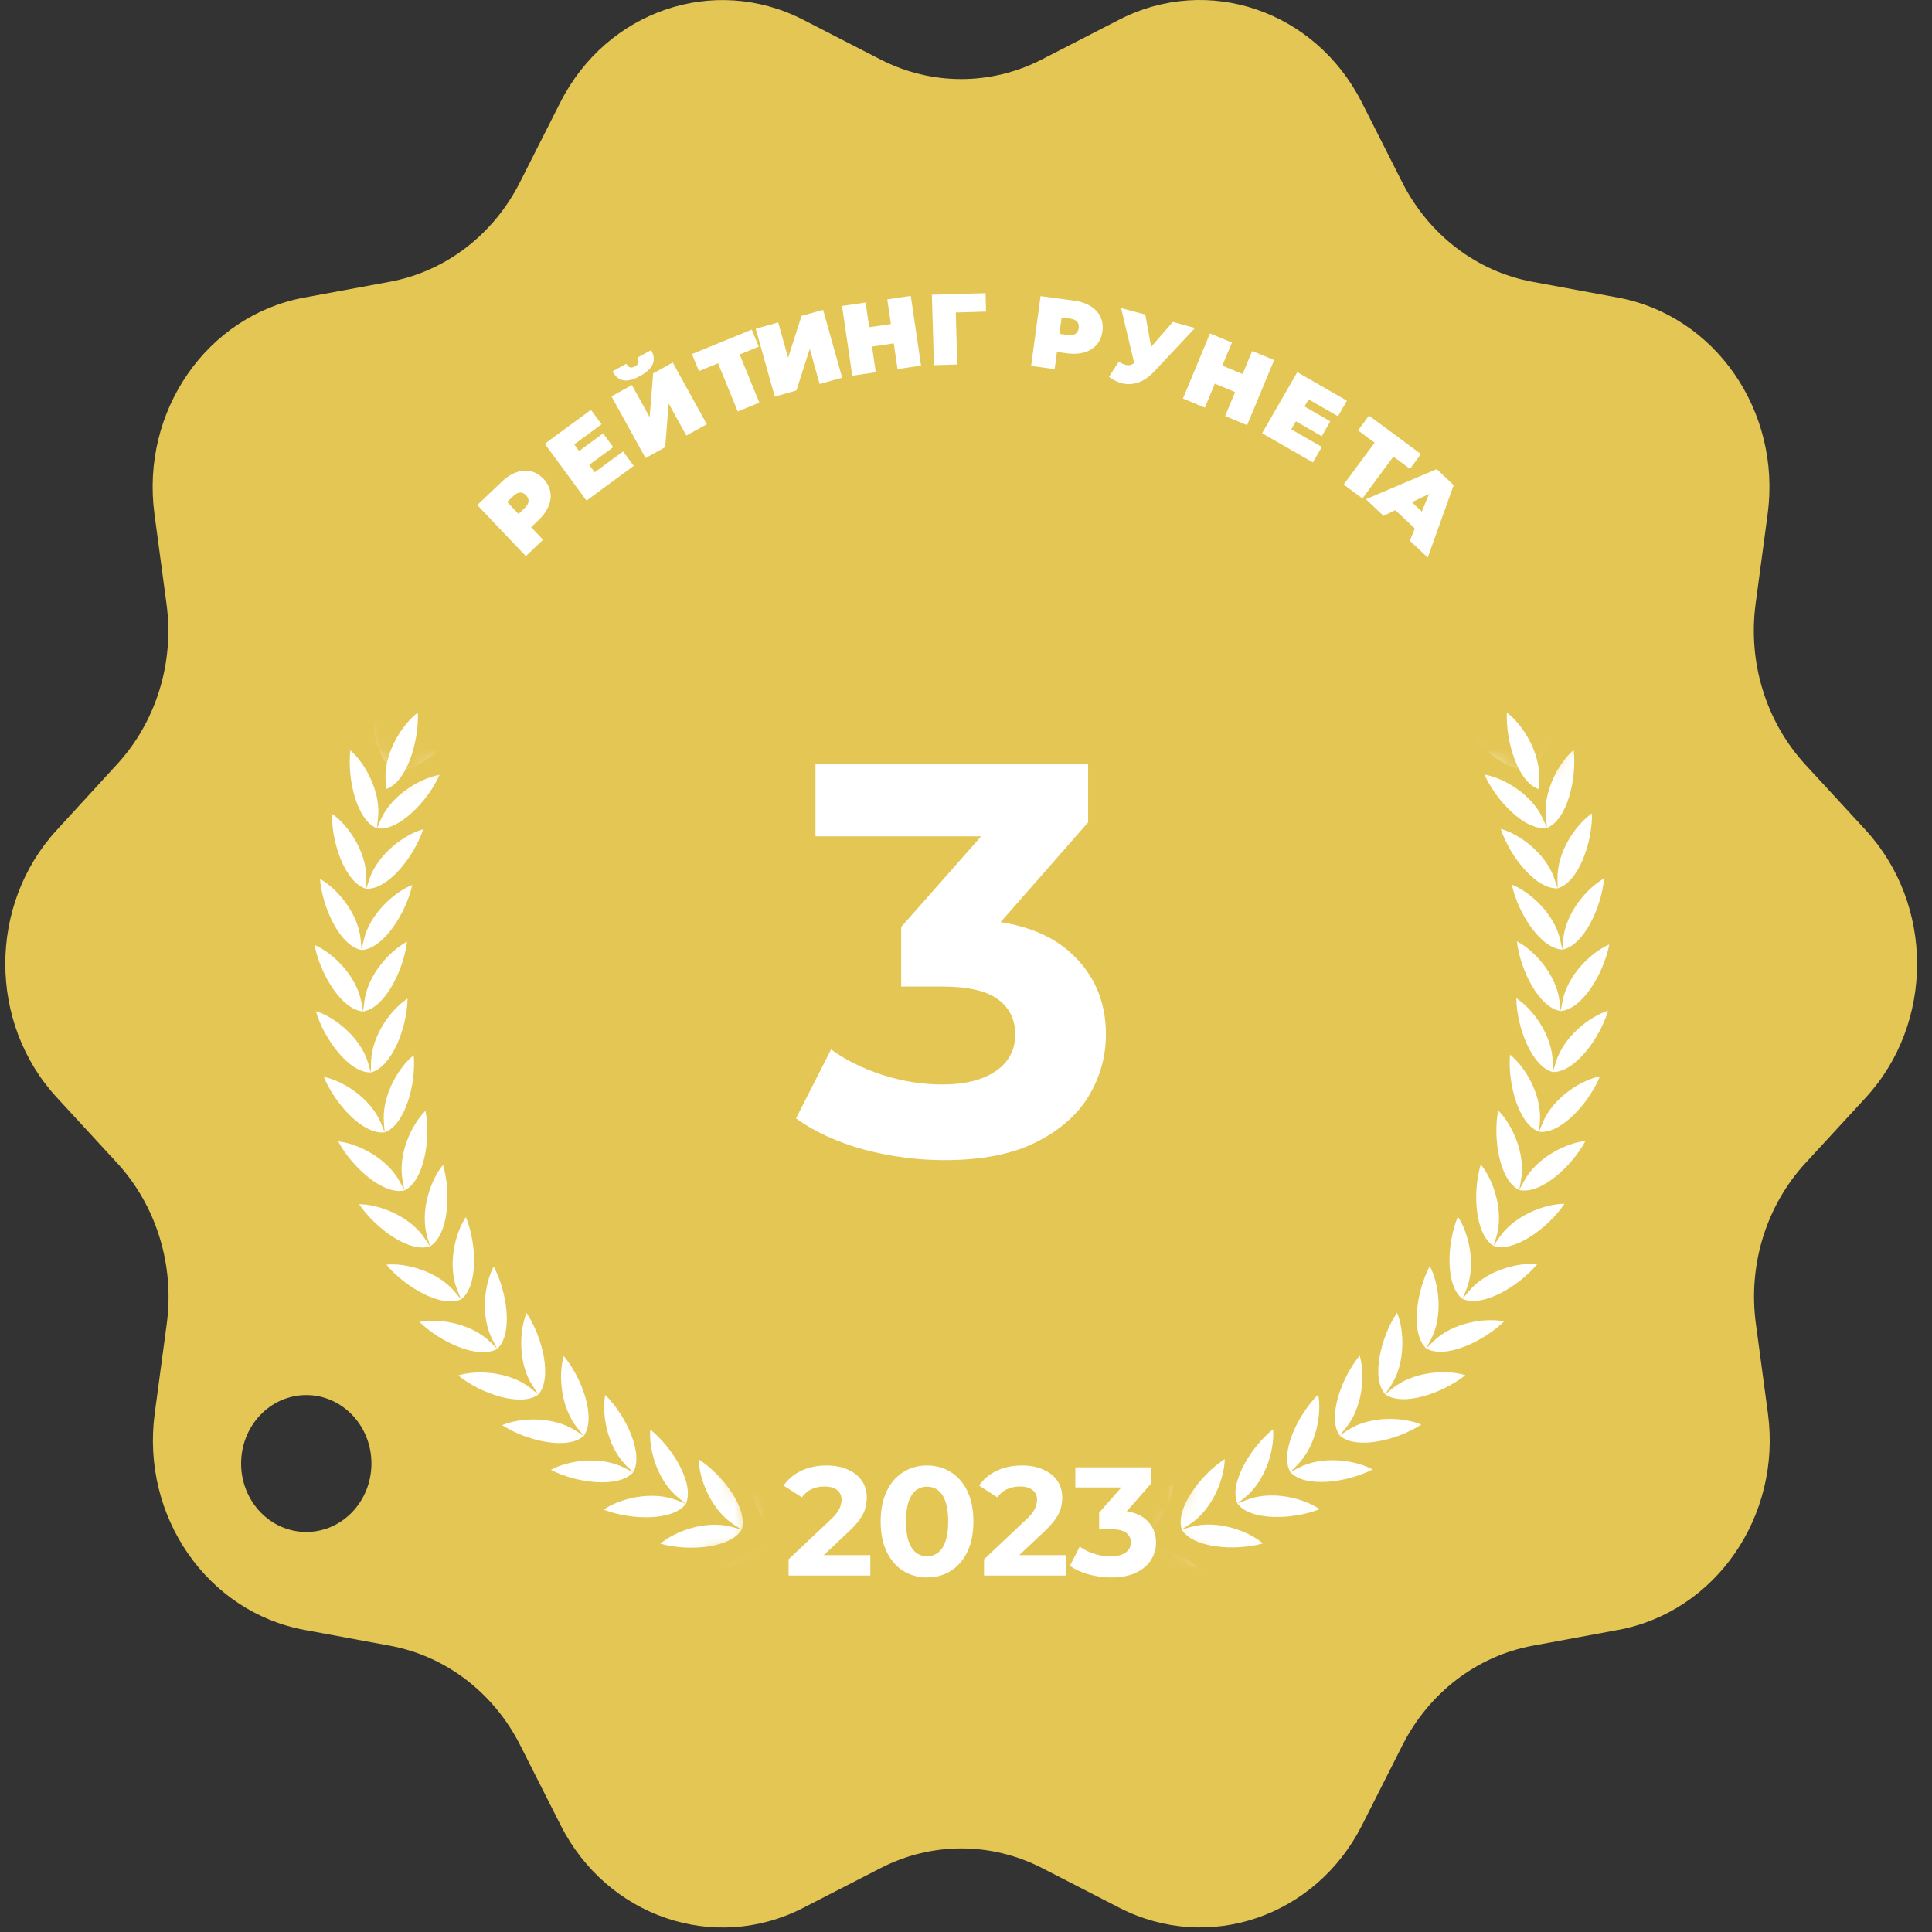
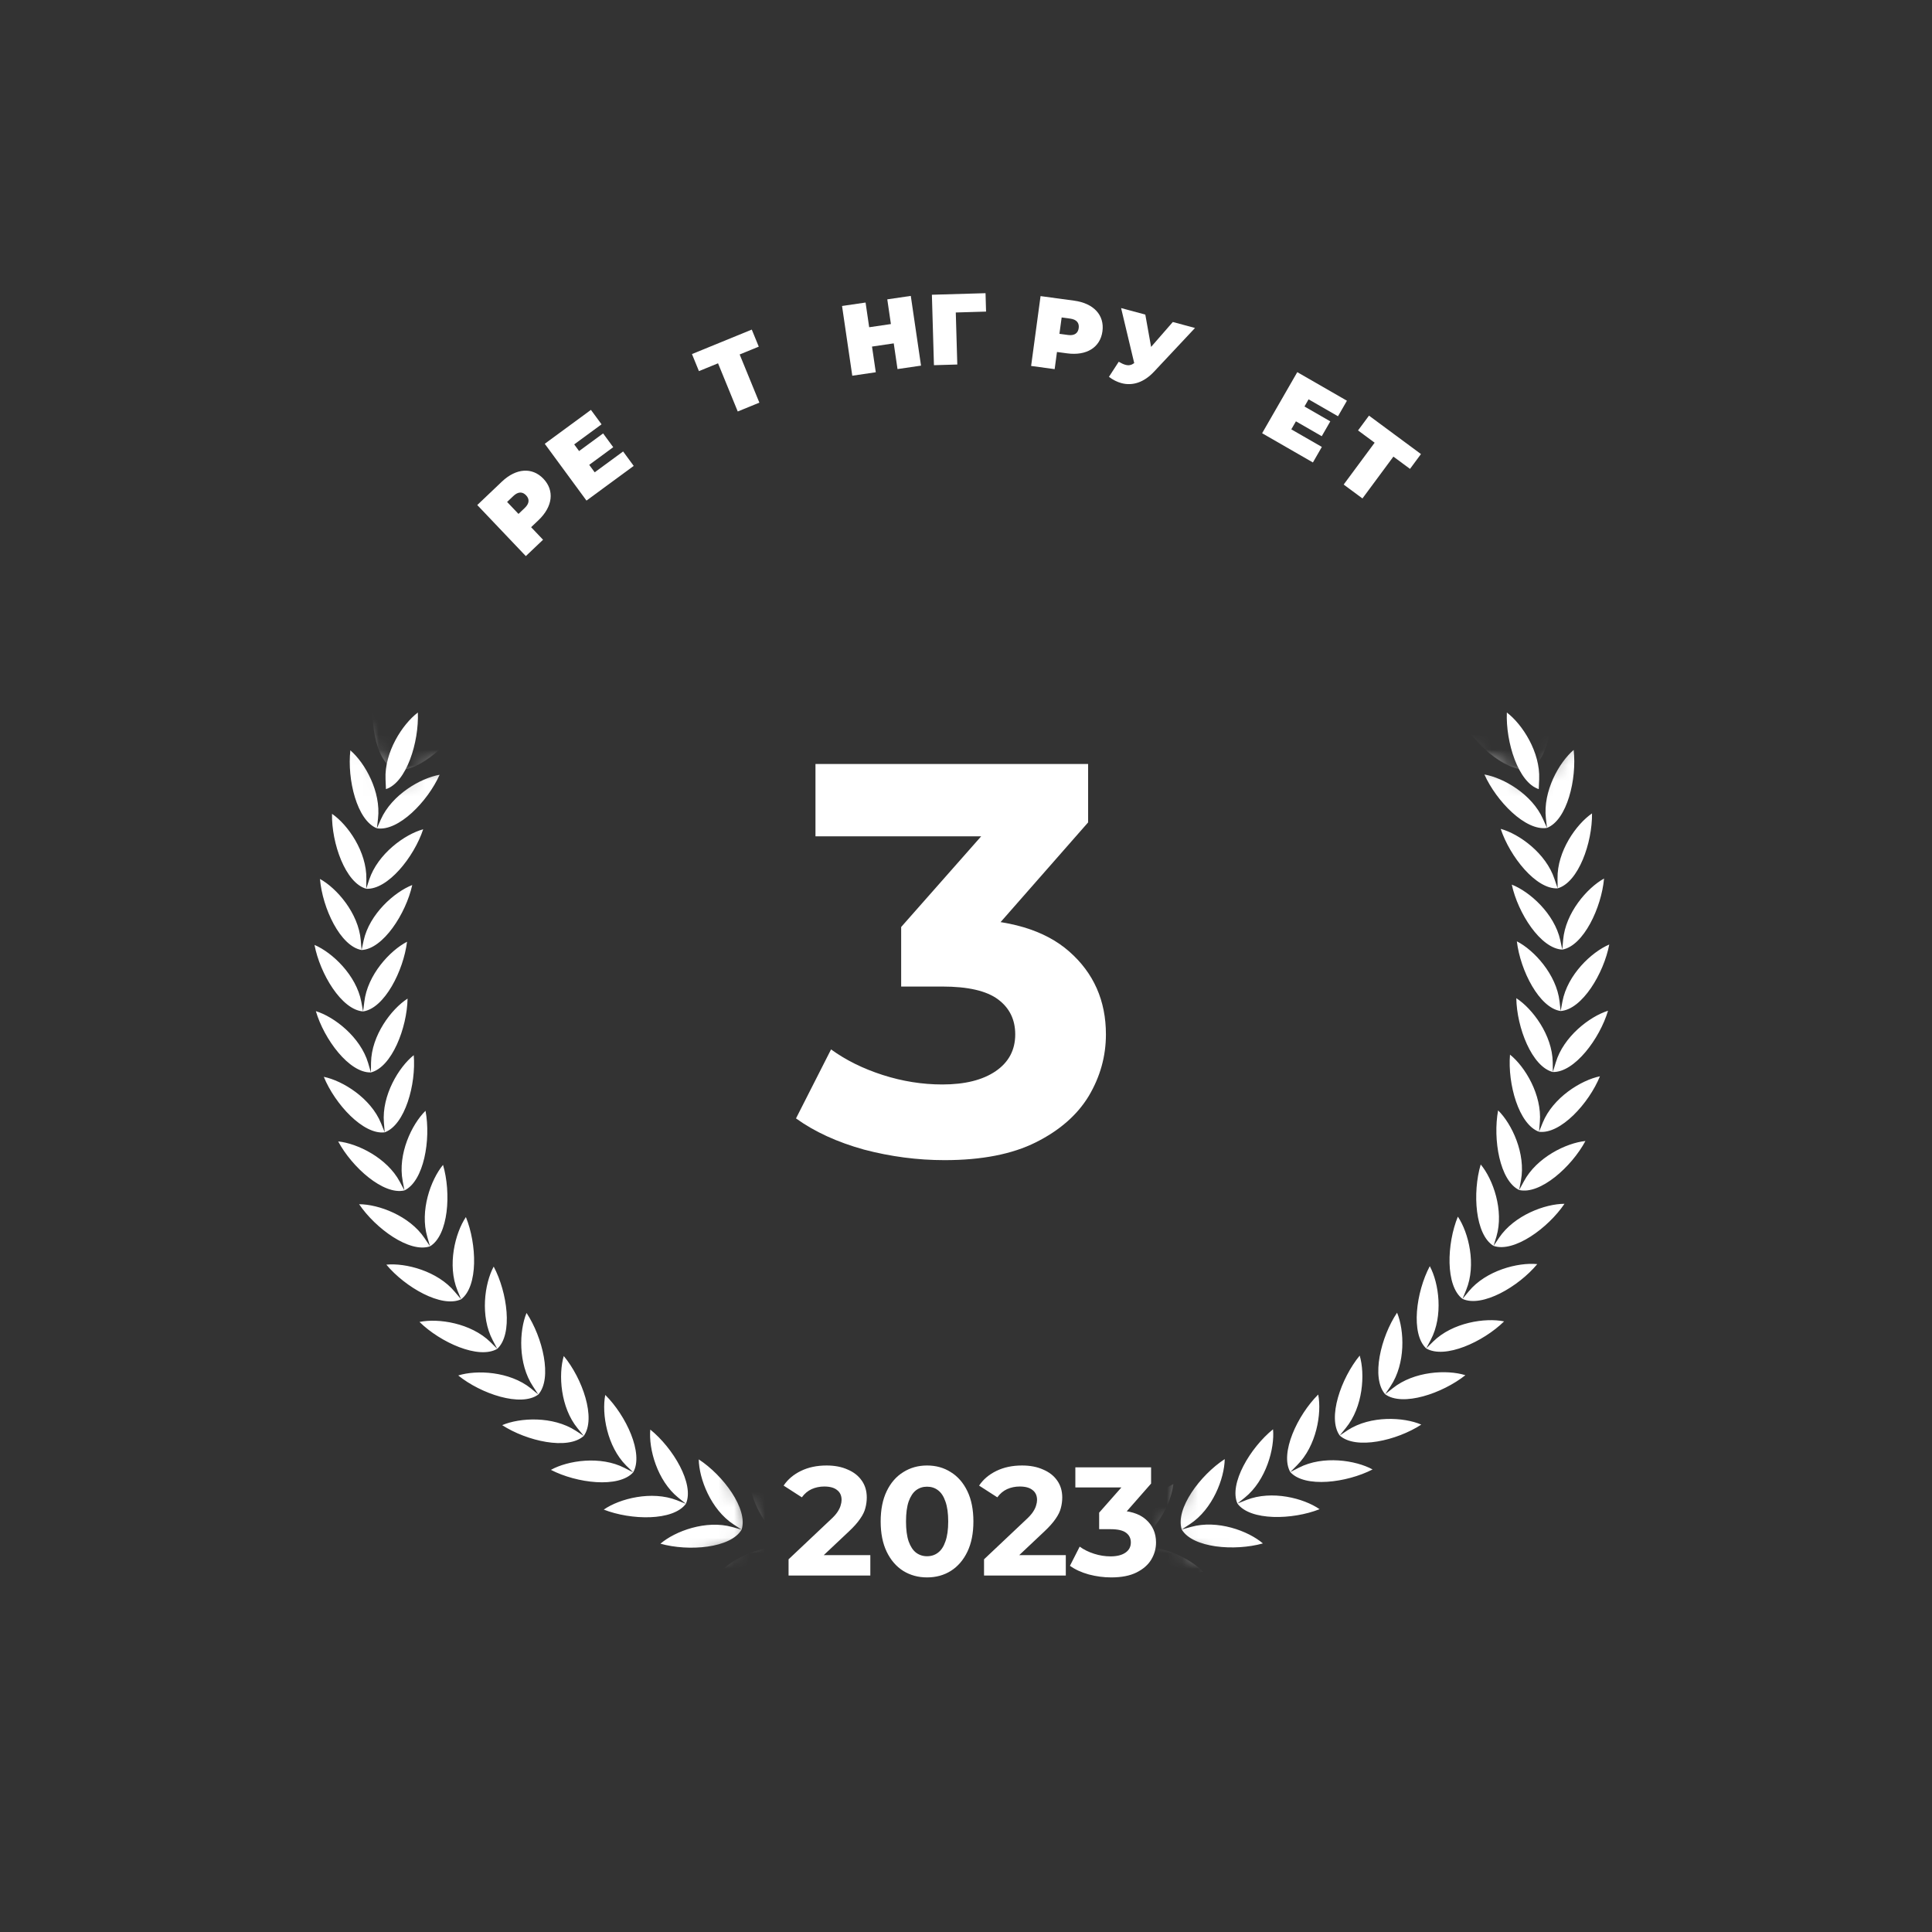
<svg xmlns="http://www.w3.org/2000/svg" width="125" height="125" viewBox="0 0 125 125" fill="none">
  <rect x="0" y="0" width="125" height="125" fill="#333333" stroke="none" />
-   <path d="M120.699 53.698L116.811 49.475C114.269 46.716 113.082 42.877 113.587 39.073L114.366 33.261C115.261 26.609 110.974 20.413 104.668 19.252L99.159 18.234C95.554 17.573 92.445 15.198 90.727 11.805L88.105 6.618C85.102 0.689 78.167 -1.686 72.419 1.27L67.397 3.85C64.111 5.538 60.267 5.538 56.972 3.85L51.95 1.27C46.202 -1.677 39.258 0.689 36.255 6.618L33.633 11.805C31.915 15.198 28.806 17.573 25.201 18.234L19.692 19.252C13.386 20.413 9.099 26.609 9.994 33.261L10.773 39.073C11.287 42.877 10.1 46.716 7.549 49.475L3.678 53.698C-0.768 58.529 -0.768 66.189 3.678 71.011L7.567 75.234C10.109 77.993 11.296 81.832 10.791 85.636L10.011 91.448C9.117 98.1 13.404 104.296 19.71 105.457L25.219 106.475C28.824 107.136 31.933 109.511 33.651 112.904L36.273 118.091C39.275 124.02 46.211 126.395 51.968 123.439L56.99 120.859C60.276 119.171 64.12 119.171 67.415 120.859L72.436 123.439C78.185 126.386 85.129 124.02 88.123 118.091L90.744 112.904C92.463 109.511 95.571 107.136 99.176 106.475L104.685 105.457C110.992 104.296 115.278 98.1 114.384 91.448L113.604 85.636C113.091 81.832 114.278 77.993 116.828 75.234L120.717 71.011C125.145 66.189 125.145 58.529 120.699 53.698ZM19.816 99.118C17.487 99.118 15.6 97.136 15.6 94.689C15.6 92.243 17.487 90.261 19.816 90.261C22.146 90.261 24.032 92.243 24.032 94.689C24.032 97.136 22.146 99.118 19.816 99.118Z" fill="#E4C655" />
  <mask id="mask0_3724_10601" style="mask-type:luminance" maskUnits="userSpaceOnUse" x="7" y="45" width="42" height="58">
    <path d="M40.48 102.993L48.903 99.421L46.237 92.279L43.137 59.279L29.028 49.189L25.21 50.645L22.225 45.448L7.7 70.395L40.48 102.993Z" fill="white" />
  </mask>
  <g mask="url(#mask0_3724_10601)">
    <path fill-rule="evenodd" clip-rule="evenodd" d="M78.362 26.689C77.689 27.913 74.978 28.207 73.136 27.761C74.057 26.922 76.041 26.118 77.742 26.538L78.362 26.689L77.822 26.359C76.325 25.448 75.501 23.475 75.448 22.225C77.06 23.216 78.751 25.35 78.362 26.689ZM62.224 100.654C62.8 100.654 63.269 101.118 63.269 101.698C63.269 102.279 62.8 102.743 62.224 102.743C61.648 102.743 61.179 102.279 61.179 101.698C61.188 101.127 61.648 100.654 62.224 100.654ZM76.041 25.609L75.563 25.198C74.243 24.047 72.109 23.85 70.904 24.18C72.339 25.413 74.881 26.386 76.041 25.609ZM48.557 25.618C49.718 26.395 52.26 25.422 53.686 24.18C52.481 23.859 50.355 24.055 49.027 25.207L48.557 25.618ZM59.54 101.716C59.221 103.073 56.688 104.091 54.793 104.145C55.457 103.091 57.149 101.788 58.903 101.734L59.54 101.716C59.567 100.323 57.361 98.716 55.537 98.198C55.918 99.386 57.246 101.064 58.938 101.538L59.54 101.716ZM55.599 101.189C55.758 99.805 53.73 97.984 51.968 97.288C52.233 98.511 53.376 100.305 55.014 100.957L55.599 101.189L54.97 101.145C53.216 101.02 51.401 102.145 50.639 103.127C52.526 103.261 55.147 102.511 55.599 101.189ZM51.737 100.27C51.153 101.538 48.469 102.02 46.6 101.698C47.459 100.797 49.381 99.859 51.117 100.163L51.737 100.27C52.038 98.904 50.196 96.895 48.522 96.02C48.664 97.261 49.62 99.171 51.179 99.975L51.737 100.27ZM47.982 98.966C48.416 97.636 46.795 95.457 45.209 94.421C45.227 95.671 45.989 97.663 47.459 98.627L47.982 98.966L47.371 98.796C45.679 98.323 43.677 99.064 42.73 99.877C44.554 100.386 47.273 100.172 47.982 98.966ZM44.377 97.296C43.544 98.421 40.825 98.359 39.063 97.671C40.09 96.957 42.163 96.43 43.792 97.064L44.377 97.296C44.944 96.02 43.544 93.68 42.074 92.493C41.959 93.734 42.517 95.796 43.89 96.904L44.377 97.296ZM40.967 95.261C41.658 94.046 40.506 91.582 39.16 90.252C38.921 91.475 39.275 93.582 40.515 94.823L40.967 95.261L40.409 94.975C38.85 94.171 36.733 94.493 35.644 95.1C37.318 95.966 40.028 96.296 40.967 95.261ZM37.77 92.904C36.733 93.841 34.076 93.234 32.491 92.207C33.642 91.716 35.768 91.609 37.247 92.564L37.77 92.904L37.371 92.413C36.255 91.055 36.122 88.921 36.476 87.734C37.681 89.189 38.584 91.761 37.77 92.904ZM34.829 90.225C33.704 91.055 31.118 90.18 29.648 88.993C30.834 88.618 32.969 88.725 34.342 89.823L34.829 90.225C35.75 89.18 35.112 86.529 34.067 84.948C33.589 86.1 33.509 88.234 34.483 89.698L34.829 90.225ZM32.172 87.27C30.967 87.975 28.487 86.85 27.141 85.529C28.363 85.279 30.471 85.6 31.729 86.832L32.172 87.27C33.199 86.323 32.827 83.618 31.942 81.948C31.348 83.046 31.056 85.163 31.88 86.716L32.172 87.27ZM29.834 84.064C28.567 84.645 26.211 83.279 24.997 81.823C26.238 81.698 28.31 82.234 29.426 83.582L29.834 84.064L29.594 83.484C28.93 81.859 29.444 79.779 30.143 78.743C30.852 80.493 30.95 83.216 29.834 84.064ZM27.823 80.636L27.646 80.029C27.15 78.341 27.867 76.332 28.664 75.368C29.196 77.189 29.019 79.913 27.823 80.636L27.469 80.109C26.494 78.654 24.484 77.913 23.235 77.913C24.298 79.484 26.503 81.091 27.823 80.636ZM26.167 77.02C24.811 77.341 22.774 75.52 21.88 73.85C23.12 73.975 25.042 74.913 25.866 76.457L26.167 77.02C27.424 76.421 27.885 73.734 27.531 71.868C26.636 72.743 25.724 74.671 26.052 76.404L26.167 77.02ZM24.891 73.261L24.838 72.627C24.696 70.877 25.795 69.046 26.769 68.27C26.928 70.154 26.202 72.788 24.891 73.261L24.652 72.671C23.988 71.046 22.172 69.921 20.95 69.671C21.667 71.43 23.509 73.439 24.891 73.261ZM23.997 69.386L24.006 68.752C24.032 66.993 25.316 65.288 26.37 64.609C26.335 66.502 25.352 69.046 23.997 69.386L23.82 68.779C23.323 67.1 21.632 65.788 20.436 65.421C20.968 67.243 22.597 69.43 23.997 69.386ZM23.492 65.439C22.101 65.341 20.702 63.002 20.348 61.136C21.499 61.627 23.049 63.091 23.377 64.814L23.492 65.439C24.873 65.243 26.105 62.806 26.335 60.931C25.228 61.502 23.775 63.073 23.572 64.814L23.492 65.439ZM23.394 61.466C22.021 61.225 20.861 58.761 20.702 56.868C21.791 57.466 23.191 59.082 23.341 60.832L23.394 61.466C24.785 61.404 26.264 59.109 26.672 57.261C25.511 57.716 23.908 59.136 23.527 60.85L23.394 61.466ZM23.695 57.502C22.349 57.127 21.446 54.556 21.481 52.654C22.509 53.359 23.731 55.109 23.704 56.868L23.695 57.502C25.086 57.582 26.787 55.448 27.38 53.654C26.175 53.984 24.448 55.243 23.89 56.904L23.695 57.502ZM24.386 53.591L24.643 53.011C25.361 51.413 27.212 50.341 28.443 50.127C27.672 51.859 25.768 53.814 24.386 53.591L24.457 52.966C24.661 51.225 23.616 49.359 22.668 48.547C22.456 50.431 23.093 53.082 24.386 53.591ZM25.476 49.77C24.236 49.127 23.864 46.431 24.271 44.573C25.13 45.475 25.989 47.431 25.609 49.145L25.476 49.77C26.822 50.127 28.912 48.377 29.86 46.734C28.611 46.823 26.663 47.698 25.795 49.225L25.476 49.77ZM26.946 46.073C25.777 45.314 25.68 42.591 26.273 40.788C27.044 41.77 27.69 43.806 27.141 45.475L26.946 46.073C28.248 46.564 30.507 45.038 31.614 43.493C30.365 43.457 28.337 44.136 27.318 45.556L26.946 46.073ZM28.779 42.538C30.028 43.163 32.429 41.859 33.678 40.439C32.438 40.27 30.356 40.743 29.196 42.064L28.779 42.538L29.036 41.957C29.745 40.35 29.311 38.261 28.638 37.207C27.867 38.948 27.69 41.663 28.779 42.538ZM30.95 39.216C29.957 38.234 30.409 35.547 31.348 33.904C31.906 35.02 32.136 37.145 31.259 38.672L30.95 39.216L31.41 38.788C32.694 37.591 34.82 37.332 36.033 37.627C34.652 38.913 32.136 39.957 30.95 39.216ZM33.456 36.127L33.961 35.743C35.36 34.689 37.504 34.645 38.682 35.056C37.158 36.189 34.554 36.984 33.456 36.127L33.819 35.609C34.838 34.181 34.829 32.047 34.386 30.877C33.288 32.422 32.562 35.047 33.456 36.127ZM36.255 33.297C35.475 32.136 36.459 29.591 37.708 28.172C38.026 29.377 37.823 31.502 36.671 32.823L36.255 33.297C37.265 34.261 39.94 33.734 41.56 32.752C40.427 32.225 38.301 32.056 36.795 32.966L36.255 33.297ZM39.319 30.77C38.664 29.538 39.895 27.109 41.286 25.814C41.481 27.047 41.064 29.145 39.78 30.341L39.319 30.77L39.886 30.502C41.472 29.743 43.571 30.127 44.643 30.77C42.942 31.582 40.223 31.832 39.319 30.77ZM42.632 28.564L43.225 28.35C44.882 27.761 46.928 28.35 47.929 29.091C46.148 29.734 43.42 29.716 42.632 28.564L43.137 28.18C44.536 27.118 45.156 25.073 45.086 23.832C43.571 24.975 42.101 27.27 42.632 28.564ZM46.139 26.707C45.741 25.368 47.441 23.234 49.053 22.243C49 23.493 48.177 25.457 46.671 26.377L46.139 26.707L46.751 26.555C48.451 26.136 50.435 26.93 51.356 27.77C49.523 28.225 46.813 27.922 46.139 26.707ZM64.899 101.716C65.218 103.073 67.751 104.091 69.638 104.145C68.973 103.091 67.281 101.788 65.528 101.734L64.899 101.716C64.881 100.323 67.087 98.716 68.902 98.198C68.513 99.386 67.193 101.064 65.501 101.547L64.899 101.716ZM68.84 101.18C68.681 99.796 70.709 97.975 72.472 97.279C72.206 98.502 71.055 100.297 69.425 100.948L68.84 101.18L69.469 101.136C71.223 101.011 73.039 102.136 73.8 103.118C71.914 103.261 69.292 102.502 68.84 101.18ZM72.702 100.261L73.26 99.966C74.819 99.163 75.784 97.252 75.917 96.011C74.243 96.886 72.401 98.904 72.702 100.261L73.322 100.154C75.049 99.85 76.971 100.788 77.83 101.689C75.97 102.011 73.287 101.529 72.702 100.261ZM76.457 98.957C76.023 97.627 77.653 95.439 79.239 94.404C79.221 95.654 78.459 97.645 76.989 98.609L76.457 98.957L77.069 98.788C78.76 98.314 80.762 99.046 81.71 99.859C79.885 100.368 77.166 100.154 76.457 98.957ZM80.062 97.279C80.886 98.404 83.614 98.341 85.377 97.645C84.349 96.93 82.285 96.404 80.647 97.046L80.062 97.279C79.496 96.002 80.895 93.663 82.365 92.475C82.48 93.716 81.913 95.779 80.549 96.886L80.062 97.279ZM83.481 95.243C82.79 94.029 83.942 91.564 85.288 90.225C85.527 91.448 85.173 93.555 83.924 94.796L83.481 95.243L84.039 94.957C85.598 94.154 87.715 94.475 88.804 95.073C87.121 95.939 84.42 96.279 83.481 95.243ZM86.679 92.877C87.715 93.814 90.372 93.207 91.957 92.171C90.815 91.68 88.68 91.573 87.201 92.529L86.679 92.877L87.077 92.386C88.193 91.029 88.326 88.895 87.972 87.707C86.767 89.171 85.864 91.743 86.679 92.877ZM89.619 90.207L89.974 89.68C90.948 88.216 90.868 86.082 90.39 84.93C89.336 86.502 88.698 89.154 89.619 90.207L90.115 89.814C91.488 88.716 93.614 88.6 94.809 88.975C93.322 90.154 90.744 91.029 89.619 90.207ZM92.276 87.243C93.481 87.948 95.961 86.823 97.316 85.493C96.094 85.243 93.977 85.564 92.728 86.796L92.276 87.243C91.258 86.296 91.621 83.591 92.507 81.921C93.1 83.02 93.392 85.136 92.569 86.689L92.276 87.243ZM94.624 84.038C95.89 84.618 98.246 83.252 99.46 81.788C98.219 81.663 96.147 82.198 95.031 83.546L94.624 84.038L94.863 83.457C95.527 81.832 95.022 79.752 94.322 78.716C93.605 80.466 93.507 83.198 94.624 84.038ZM96.634 80.609C97.954 81.064 100.159 79.457 101.222 77.886C99.973 77.886 97.972 78.627 96.988 80.082L96.634 80.609C95.438 79.886 95.261 77.163 95.802 75.341C96.599 76.296 97.316 78.314 96.82 80.002L96.634 80.609ZM98.29 76.993C99.645 77.314 101.683 75.493 102.577 73.823C101.337 73.948 99.415 74.886 98.591 76.439L98.29 76.993C97.033 76.395 96.581 73.707 96.926 71.841C97.821 72.716 98.724 74.645 98.406 76.368L98.29 76.993ZM99.575 73.225C100.956 73.404 102.799 71.395 103.516 69.636C102.294 69.886 100.478 71.011 99.814 72.636L99.575 73.225C98.264 72.752 97.537 70.127 97.697 68.234C98.671 69.011 99.769 70.841 99.628 72.591L99.575 73.225ZM100.469 69.359C101.869 69.395 103.498 67.207 104.039 65.395C102.843 65.77 101.151 67.073 100.655 68.752L100.469 69.359C99.114 69.02 98.131 66.475 98.104 64.582C99.15 65.261 100.434 66.966 100.46 68.725L100.469 69.359ZM100.974 65.413C102.365 65.314 103.764 62.975 104.118 61.109C102.967 61.6 101.417 63.064 101.089 64.796L100.974 65.413C99.592 65.216 98.361 62.788 98.14 60.904C99.247 61.466 100.7 63.047 100.903 64.788L100.974 65.413ZM101.08 61.439L100.948 60.823C100.567 59.109 98.972 57.689 97.812 57.234C98.211 59.082 99.681 61.377 101.08 61.439L101.134 60.814C101.284 59.064 102.684 57.448 103.782 56.841C103.614 58.725 102.453 61.198 101.08 61.439ZM100.779 57.475C102.126 57.091 103.029 54.52 103.002 52.627C101.975 53.332 100.744 55.082 100.77 56.841L100.779 57.475C99.389 57.556 97.688 55.422 97.095 53.627C98.299 53.957 100.026 55.207 100.576 56.877L100.779 57.475ZM100.088 53.564C101.39 53.056 102.028 50.404 101.816 48.52C100.868 49.332 99.823 51.189 100.018 52.939L100.088 53.564C98.707 53.788 96.811 51.832 96.041 50.109C97.272 50.323 99.123 51.386 99.832 52.993L100.088 53.564ZM99.008 49.734C100.248 49.091 100.62 46.395 100.212 44.538C99.344 45.439 98.494 47.404 98.866 49.118L99.008 49.734C97.662 50.091 95.571 48.341 94.632 46.698C95.881 46.779 97.821 47.663 98.698 49.181L99.008 49.734ZM97.546 46.047L97.183 45.529C96.165 44.1 94.136 43.422 92.888 43.466C93.986 45.002 96.236 46.538 97.546 46.047L97.352 45.448C96.802 43.779 97.458 41.743 98.228 40.761C98.813 42.556 98.716 45.279 97.546 46.047ZM95.713 42.511C94.464 43.136 92.064 41.841 90.815 40.422C92.055 40.252 94.136 40.725 95.297 42.038L95.713 42.511L95.456 41.931C94.748 40.323 95.19 38.234 95.855 37.181C96.625 38.922 96.802 41.636 95.713 42.511ZM93.543 39.189C94.535 38.207 94.083 35.52 93.144 33.877C92.586 34.993 92.356 37.118 93.224 38.645L93.543 39.189L93.082 38.761C91.798 37.573 89.672 37.314 88.459 37.6C89.841 38.886 92.356 39.931 93.543 39.189ZM91.036 36.1L90.531 35.716C89.132 34.663 86.998 34.618 85.811 35.029C87.334 36.172 89.938 36.957 91.036 36.1L90.673 35.582C89.655 34.154 89.672 32.02 90.115 30.85C91.213 32.395 91.931 35.02 91.036 36.1ZM88.246 33.279C89.026 32.118 88.043 29.573 86.794 28.154C86.475 29.359 86.67 31.484 87.83 32.806L88.246 33.279C87.237 34.243 84.562 33.725 82.95 32.743C84.084 32.216 86.209 32.047 87.715 32.948L88.246 33.279ZM85.173 30.752C85.828 29.52 84.597 27.091 83.216 25.797C83.021 27.029 83.428 29.127 84.712 30.323L85.173 30.752L84.606 30.484C83.021 29.734 80.921 30.118 79.85 30.752C81.559 31.564 84.269 31.814 85.173 30.752ZM81.869 28.547C82.401 27.252 80.93 24.957 79.425 23.814C79.354 25.064 79.974 27.1 81.373 28.163L81.869 28.547C81.072 29.698 78.353 29.716 76.564 29.082C77.565 28.341 79.62 27.743 81.276 28.332L81.869 28.547Z" fill="white" />
  </g>
  <mask id="mask1_3724_10601" style="mask-type:luminance" maskUnits="userSpaceOnUse" x="75" y="39" width="34" height="64">
    <path d="M76.369 54.368L94.128 48.35L99.282 50.645L108.742 39.538L106.935 63.698L99.841 88.707L81.683 102.993L75.475 99.421L78.141 91.386L76.369 54.368Z" fill="white" />
  </mask>
  <g mask="url(#mask1_3724_10601)">
    <path fill-rule="evenodd" clip-rule="evenodd" d="M78.362 26.689C77.689 27.913 74.978 28.207 73.136 27.761C74.057 26.922 76.041 26.118 77.742 26.538L78.362 26.689L77.822 26.359C76.325 25.448 75.501 23.475 75.448 22.225C77.06 23.216 78.752 25.35 78.362 26.689ZM62.224 100.654C62.8 100.654 63.269 101.118 63.269 101.698C63.269 102.279 62.8 102.743 62.224 102.743C61.648 102.743 61.179 102.279 61.179 101.698C61.188 101.127 61.648 100.654 62.224 100.654ZM76.041 25.609L75.563 25.198C74.243 24.047 72.109 23.85 70.904 24.18C72.339 25.413 74.881 26.386 76.041 25.609ZM48.558 25.618C49.718 26.395 52.26 25.422 53.686 24.18C52.481 23.859 50.356 24.055 49.027 25.207L48.558 25.618ZM59.541 101.716C59.222 103.073 56.688 104.091 54.793 104.145C55.457 103.091 57.149 101.788 58.903 101.734L59.541 101.716C59.567 100.323 57.362 98.716 55.537 98.198C55.918 99.386 57.246 101.064 58.938 101.538L59.541 101.716ZM55.599 101.189C55.758 99.805 53.73 97.984 51.968 97.288C52.233 98.511 53.376 100.305 55.014 100.957L55.599 101.189L54.97 101.145C53.217 101.02 51.401 102.145 50.639 103.127C52.526 103.261 55.147 102.511 55.599 101.189ZM51.737 100.27C51.153 101.538 48.469 102.02 46.6 101.698C47.459 100.797 49.381 99.859 51.117 100.163L51.737 100.27C52.038 98.904 50.196 96.895 48.522 96.02C48.664 97.261 49.62 99.171 51.179 99.975L51.737 100.27ZM47.982 98.966C48.416 97.636 46.795 95.457 45.21 94.421C45.227 95.671 45.989 97.663 47.459 98.627L47.982 98.966L47.371 98.796C45.679 98.323 43.677 99.064 42.73 99.877C44.554 100.386 47.273 100.172 47.982 98.966ZM44.377 97.296C43.544 98.421 40.825 98.359 39.063 97.671C40.09 96.957 42.163 96.43 43.792 97.064L44.377 97.296C44.944 96.02 43.544 93.68 42.074 92.493C41.959 93.734 42.517 95.796 43.89 96.904L44.377 97.296ZM40.967 95.261C41.658 94.046 40.507 91.582 39.16 90.252C38.921 91.475 39.275 93.582 40.515 94.823L40.967 95.261L40.409 94.975C38.85 94.171 36.733 94.493 35.644 95.1C37.318 95.966 40.028 96.296 40.967 95.261ZM37.77 92.904C36.733 93.841 34.076 93.234 32.491 92.207C33.642 91.716 35.768 91.609 37.247 92.564L37.77 92.904L37.371 92.413C36.255 91.055 36.122 88.921 36.477 87.734C37.681 89.189 38.584 91.761 37.77 92.904ZM34.829 90.225C33.704 91.055 31.118 90.18 29.648 88.993C30.834 88.618 32.969 88.725 34.342 89.823L34.829 90.225C35.75 89.18 35.112 86.529 34.067 84.948C33.589 86.1 33.509 88.234 34.484 89.698L34.829 90.225ZM32.172 87.27C30.967 87.975 28.487 86.85 27.141 85.529C28.363 85.279 30.471 85.6 31.729 86.832L32.172 87.27C33.199 86.323 32.827 83.618 31.942 81.948C31.348 83.046 31.056 85.163 31.88 86.716L32.172 87.27ZM29.834 84.064C28.567 84.645 26.211 83.279 24.998 81.823C26.238 81.698 28.31 82.234 29.426 83.582L29.834 84.064L29.595 83.484C28.93 81.859 29.444 79.779 30.144 78.743C30.852 80.493 30.95 83.216 29.834 84.064ZM27.823 80.636L27.646 80.029C27.15 78.341 27.867 76.332 28.665 75.368C29.196 77.189 29.019 79.913 27.823 80.636L27.469 80.109C26.494 78.654 24.484 77.913 23.235 77.913C24.298 79.484 26.503 81.091 27.823 80.636ZM26.167 77.02C24.812 77.341 22.774 75.52 21.88 73.85C23.12 73.975 25.042 74.913 25.866 76.457L26.167 77.02C27.424 76.421 27.885 73.734 27.531 71.868C26.636 72.743 25.724 74.671 26.052 76.404L26.167 77.02ZM24.891 73.261L24.838 72.627C24.697 70.877 25.795 69.046 26.769 68.27C26.928 70.154 26.202 72.788 24.891 73.261L24.652 72.671C23.988 71.046 22.172 69.921 20.95 69.671C21.667 71.43 23.51 73.439 24.891 73.261ZM23.997 69.386L24.006 68.752C24.032 66.993 25.317 65.288 26.37 64.609C26.335 66.502 25.352 69.046 23.997 69.386L23.82 68.779C23.324 67.1 21.632 65.788 20.436 65.421C20.968 67.243 22.597 69.43 23.997 69.386ZM23.492 65.439C22.101 65.341 20.702 63.002 20.348 61.136C21.499 61.627 23.049 63.091 23.377 64.814L23.492 65.439C24.874 65.243 26.105 62.806 26.335 60.931C25.228 61.502 23.775 63.073 23.572 64.814L23.492 65.439ZM23.395 61.466C22.022 61.225 20.861 58.761 20.702 56.868C21.791 57.466 23.191 59.082 23.341 60.832L23.395 61.466C24.785 61.404 26.264 59.109 26.672 57.261C25.511 57.716 23.908 59.136 23.527 60.85L23.395 61.466ZM23.696 57.502C22.349 57.127 21.446 54.556 21.481 52.654C22.509 53.359 23.731 55.109 23.704 56.868L23.696 57.502C25.086 57.582 26.787 55.448 27.38 53.654C26.176 53.984 24.448 55.243 23.89 56.904L23.696 57.502ZM24.387 53.591L24.643 53.011C25.361 51.413 27.212 50.341 28.443 50.127C27.672 51.859 25.768 53.814 24.387 53.591L24.457 52.966C24.661 51.225 23.616 49.359 22.668 48.547C22.456 50.431 23.093 53.082 24.387 53.591ZM25.476 49.77C24.236 49.127 23.864 46.431 24.271 44.573C25.131 45.475 25.99 47.431 25.609 49.145L25.476 49.77C26.822 50.127 28.913 48.377 29.86 46.734C28.611 46.823 26.663 47.698 25.795 49.225L25.476 49.77ZM26.946 46.073C25.777 45.314 25.68 42.591 26.273 40.788C27.044 41.77 27.69 43.806 27.141 45.475L26.946 46.073C28.248 46.564 30.507 45.038 31.614 43.493C30.365 43.457 28.337 44.136 27.318 45.556L26.946 46.073ZM28.78 42.538C30.029 43.163 32.429 41.859 33.678 40.439C32.438 40.27 30.356 40.743 29.196 42.064L28.78 42.538L29.037 41.957C29.745 40.35 29.311 38.261 28.638 37.207C27.867 38.948 27.69 41.663 28.78 42.538ZM30.95 39.216C29.958 38.234 30.409 35.547 31.348 33.904C31.906 35.02 32.136 37.145 31.26 38.672L30.95 39.216L31.41 38.788C32.694 37.591 34.82 37.332 36.034 37.627C34.652 38.913 32.136 39.957 30.95 39.216ZM33.456 36.127L33.961 35.743C35.361 34.689 37.504 34.645 38.682 35.056C37.158 36.189 34.554 36.984 33.456 36.127L33.819 35.609C34.838 34.181 34.829 32.047 34.386 30.877C33.288 32.422 32.562 35.047 33.456 36.127ZM36.255 33.297C35.476 32.136 36.459 29.591 37.708 28.172C38.026 29.377 37.823 31.502 36.671 32.823L36.255 33.297C37.265 34.261 39.94 33.734 41.56 32.752C40.427 32.225 38.301 32.056 36.795 32.966L36.255 33.297ZM39.32 30.77C38.664 29.538 39.895 27.109 41.286 25.814C41.481 27.047 41.065 29.145 39.78 30.341L39.32 30.77L39.886 30.502C41.472 29.743 43.571 30.127 44.643 30.77C42.942 31.582 40.223 31.832 39.32 30.77ZM42.632 28.564L43.226 28.35C44.882 27.761 46.928 28.35 47.929 29.091C46.148 29.734 43.42 29.716 42.632 28.564L43.137 28.18C44.536 27.118 45.157 25.073 45.086 23.832C43.571 24.975 42.101 27.27 42.632 28.564ZM46.14 26.707C45.741 25.368 47.442 23.234 49.054 22.243C49.001 23.493 48.177 25.457 46.671 26.377L46.14 26.707L46.751 26.555C48.451 26.136 50.435 26.93 51.356 27.77C49.523 28.225 46.813 27.922 46.14 26.707ZM64.899 101.716C65.218 103.073 67.751 104.091 69.638 104.145C68.973 103.091 67.282 101.788 65.528 101.734L64.899 101.716C64.881 100.323 67.087 98.716 68.903 98.198C68.513 99.386 67.193 101.064 65.501 101.547L64.899 101.716ZM68.841 101.18C68.681 99.796 70.709 97.975 72.472 97.279C72.206 98.502 71.055 100.297 69.425 100.948L68.841 101.18L69.469 101.136C71.223 101.011 73.039 102.136 73.8 103.118C71.914 103.261 69.292 102.502 68.841 101.18ZM72.702 100.261L73.26 99.966C74.819 99.163 75.784 97.252 75.917 96.011C74.243 96.886 72.401 98.904 72.702 100.261L73.322 100.154C75.049 99.85 76.971 100.788 77.831 101.689C75.971 102.011 73.287 101.529 72.702 100.261ZM76.458 98.957C76.024 97.627 77.653 95.439 79.239 94.404C79.221 95.654 78.459 97.645 76.989 98.609L76.458 98.957L77.069 98.788C78.76 98.314 80.762 99.046 81.71 99.859C79.885 100.368 77.166 100.154 76.458 98.957ZM80.062 97.279C80.886 98.404 83.614 98.341 85.377 97.645C84.349 96.93 82.286 96.404 80.647 97.046L80.062 97.279C79.496 96.002 80.895 93.663 82.365 92.475C82.481 93.716 81.914 95.779 80.55 96.886L80.062 97.279ZM83.481 95.243C82.79 94.029 83.942 91.564 85.288 90.225C85.527 91.448 85.173 93.555 83.924 94.796L83.481 95.243L84.039 94.957C85.598 94.154 87.715 94.475 88.805 95.073C87.122 95.939 84.42 96.279 83.481 95.243ZM86.679 92.877C87.715 93.814 90.372 93.207 91.958 92.171C90.815 91.68 88.68 91.573 87.201 92.529L86.679 92.877L87.077 92.386C88.193 91.029 88.326 88.895 87.972 87.707C86.767 89.171 85.864 91.743 86.679 92.877ZM89.619 90.207L89.974 89.68C90.948 88.216 90.868 86.082 90.39 84.93C89.336 86.502 88.698 89.154 89.619 90.207L90.115 89.814C91.488 88.716 93.614 88.6 94.81 88.975C93.322 90.154 90.744 91.029 89.619 90.207ZM92.276 87.243C93.481 87.948 95.961 86.823 97.316 85.493C96.094 85.243 93.977 85.564 92.728 86.796L92.276 87.243C91.258 86.296 91.621 83.591 92.507 81.921C93.1 83.02 93.392 85.136 92.569 86.689L92.276 87.243ZM94.624 84.038C95.89 84.618 98.246 83.252 99.46 81.788C98.22 81.663 96.147 82.198 95.031 83.546L94.624 84.038L94.863 83.457C95.527 81.832 95.022 79.752 94.323 78.716C93.605 80.466 93.508 83.198 94.624 84.038ZM96.634 80.609C97.954 81.064 100.159 79.457 101.222 77.886C99.973 77.886 97.972 78.627 96.989 80.082L96.634 80.609C95.439 79.886 95.261 77.163 95.802 75.341C96.599 76.296 97.316 78.314 96.82 80.002L96.634 80.609ZM98.29 76.993C99.646 77.314 101.683 75.493 102.577 73.823C101.337 73.948 99.415 74.886 98.592 76.439L98.29 76.993C97.033 76.395 96.581 73.707 96.927 71.841C97.821 72.716 98.725 74.645 98.406 76.368L98.29 76.993ZM99.575 73.225C100.957 73.404 102.799 71.395 103.516 69.636C102.294 69.886 100.478 71.011 99.814 72.636L99.575 73.225C98.264 72.752 97.538 70.127 97.697 68.234C98.671 69.011 99.77 70.841 99.628 72.591L99.575 73.225ZM100.469 69.359C101.869 69.395 103.499 67.207 104.039 65.395C102.843 65.77 101.151 67.073 100.655 68.752L100.469 69.359C99.114 69.02 98.131 66.475 98.105 64.582C99.15 65.261 100.434 66.966 100.461 68.725L100.469 69.359ZM100.974 65.413C102.365 65.314 103.764 62.975 104.119 61.109C102.967 61.6 101.417 63.064 101.089 64.796L100.974 65.413C99.593 65.216 98.361 62.788 98.14 60.904C99.247 61.466 100.7 63.047 100.903 64.788L100.974 65.413ZM101.081 61.439L100.948 60.823C100.567 59.109 98.972 57.689 97.812 57.234C98.211 59.082 99.681 61.377 101.081 61.439L101.134 60.814C101.284 59.064 102.684 57.448 103.782 56.841C103.614 58.725 102.453 61.198 101.081 61.439ZM100.779 57.475C102.126 57.091 103.029 54.52 103.003 52.627C101.975 53.332 100.744 55.082 100.771 56.841L100.779 57.475C99.389 57.556 97.688 55.422 97.095 53.627C98.299 53.957 100.027 55.207 100.576 56.877L100.779 57.475ZM100.089 53.564C101.391 53.056 102.028 50.404 101.816 48.52C100.868 49.332 99.823 51.189 100.018 52.939L100.089 53.564C98.707 53.788 96.811 51.832 96.041 50.109C97.272 50.323 99.123 51.386 99.832 52.993L100.089 53.564ZM99.008 49.734C100.248 49.091 100.62 46.395 100.213 44.538C99.344 45.439 98.494 47.404 98.866 49.118L99.008 49.734C97.662 50.091 95.571 48.341 94.632 46.698C95.881 46.779 97.821 47.663 98.698 49.181L99.008 49.734ZM97.546 46.047L97.183 45.529C96.165 44.1 94.136 43.422 92.888 43.466C93.986 45.002 96.236 46.538 97.546 46.047L97.352 45.448C96.802 43.779 97.458 41.743 98.228 40.761C98.813 42.556 98.716 45.279 97.546 46.047ZM95.713 42.511C94.464 43.136 92.064 41.841 90.815 40.422C92.055 40.252 94.136 40.725 95.297 42.038L95.713 42.511L95.456 41.931C94.748 40.323 95.191 38.234 95.855 37.181C96.625 38.922 96.802 41.636 95.713 42.511ZM93.543 39.189C94.535 38.207 94.083 35.52 93.144 33.877C92.587 34.993 92.356 37.118 93.224 38.645L93.543 39.189L93.082 38.761C91.798 37.573 89.672 37.314 88.459 37.6C89.841 38.886 92.356 39.931 93.543 39.189ZM91.037 36.1L90.532 35.716C89.132 34.663 86.998 34.618 85.811 35.029C87.334 36.172 89.938 36.957 91.037 36.1L90.673 35.582C89.655 34.154 89.672 32.02 90.115 30.85C91.214 32.395 91.931 35.02 91.037 36.1ZM88.246 33.279C89.026 32.118 88.043 29.573 86.794 28.154C86.475 29.359 86.67 31.484 87.83 32.806L88.246 33.279C87.237 34.243 84.562 33.725 82.95 32.743C84.084 32.216 86.209 32.047 87.715 32.948L88.246 33.279ZM85.173 30.752C85.829 29.52 84.597 27.091 83.216 25.797C83.021 27.029 83.428 29.127 84.713 30.323L85.173 30.752L84.606 30.484C83.021 29.734 80.922 30.118 79.85 30.752C81.559 31.564 84.27 31.814 85.173 30.752ZM81.869 28.547C82.401 27.252 80.93 24.957 79.425 23.814C79.354 25.064 79.974 27.1 81.373 28.163L81.869 28.547C81.072 29.698 78.353 29.716 76.564 29.082C77.565 28.341 79.62 27.743 81.276 28.332L81.869 28.547Z" fill="white" />
  </g>
  <path fill-rule="evenodd" clip-rule="evenodd" d="M99.557 51.056L99.584 50.422C99.663 48.663 98.494 46.859 97.493 46.1C97.414 48.011 98.228 50.627 99.557 51.056Z" fill="white" />
  <path fill-rule="evenodd" clip-rule="evenodd" d="M24.971 51.056L24.944 50.422C24.865 48.663 26.034 46.859 27.035 46.1C27.114 48.011 26.3 50.627 24.971 51.056Z" fill="white" />
  <path d="M61.113 75.061C59.361 75.061 57.621 74.833 55.893 74.377C54.165 73.897 52.701 73.225 51.501 72.361L53.769 67.897C54.729 68.593 55.845 69.145 57.117 69.553C58.389 69.961 59.673 70.165 60.969 70.165C62.433 70.165 63.585 69.877 64.425 69.301C65.265 68.725 65.685 67.933 65.685 66.925C65.685 65.965 65.313 65.209 64.569 64.657C63.825 64.105 62.625 63.829 60.969 63.829H58.305V59.977L65.325 52.021L65.973 54.109H52.761V49.429H70.401V53.209L63.417 61.165L60.465 59.473H62.157C65.253 59.473 67.593 60.169 69.177 61.561C70.761 62.953 71.553 64.741 71.553 66.925C71.553 68.341 71.181 69.673 70.437 70.921C69.693 72.145 68.553 73.141 67.017 73.909C65.481 74.677 63.513 75.061 61.113 75.061Z" fill="white" />
  <path d="M32.47 31.163L30.879 32.676L34.021 35.98L35.135 34.921L34.363 34.109L34.84 33.656C35.761 32.78 35.888 31.742 35.161 30.977C34.434 30.213 33.39 30.288 32.47 31.163ZM33.952 32.864L33.546 33.25L32.81 32.476L33.216 32.09C33.523 31.798 33.808 31.805 34.037 32.046C34.266 32.286 34.259 32.572 33.952 32.864Z" fill="white" />
  <path d="M38.477 30.559L38.122 30.076L39.676 28.934L39.021 28.042L37.467 29.183L37.151 28.753L38.92 27.453L38.233 26.519L35.246 28.713L37.945 32.388L41.001 30.144L40.315 29.209L38.477 30.559Z" fill="white" />
-   <path d="M41.415 24.324C42.322 23.824 42.478 23.284 42.128 22.651L41.233 23.145C41.371 23.396 41.337 23.563 41.075 23.708C40.813 23.853 40.664 23.786 40.526 23.535L39.63 24.029C39.98 24.663 40.508 24.825 41.415 24.324ZM41.766 29.637L43.037 28.935L43.263 26.109L44.406 28.179L45.729 27.449L43.526 23.457L42.26 24.156L42.031 26.99L40.885 24.914L39.562 25.645L41.766 29.637Z" fill="white" />
  <path d="M48.64 21.325L44.77 22.908L45.221 24.012L46.457 23.506L47.732 26.623L49.131 26.051L47.856 22.934L49.092 22.428L48.64 21.325Z" fill="white" />
-   <path d="M50.127 25.66L51.526 25.267L52.392 22.568L53.031 24.845L54.486 24.436L53.254 20.046L51.861 20.437L50.99 23.144L50.35 20.861L48.895 21.27L50.127 25.66Z" fill="white" />
  <path d="M57.407 19.368L57.641 20.966L56.236 21.172L56.002 19.574L54.48 19.797L55.142 24.309L56.663 24.085L56.419 22.423L57.825 22.216L58.069 23.879L59.59 23.656L58.928 19.145L57.407 19.368Z" fill="white" />
  <path d="M63.764 18.969L60.293 19.07L60.426 23.628L61.937 23.584L61.839 20.218L63.798 20.16L63.764 18.969Z" fill="white" />
  <path d="M69.5 19.453L67.324 19.158L66.713 23.677L68.236 23.883L68.386 22.773L69.038 22.861C70.297 23.032 71.187 22.482 71.328 21.436C71.47 20.39 70.758 19.623 69.5 19.453ZM69.1 21.673L68.545 21.598L68.689 20.539L69.244 20.614C69.663 20.671 69.836 20.898 69.792 21.228C69.747 21.557 69.52 21.73 69.1 21.673Z" fill="white" />
  <path d="M75.881 20.833L74.476 22.445L74.101 20.354L72.535 19.932L73.384 23.493C73.199 23.626 73.034 23.662 72.814 23.603C72.689 23.569 72.551 23.505 72.382 23.405L71.748 24.381C72.011 24.581 72.285 24.715 72.556 24.788C73.285 24.985 74.022 24.731 74.655 24.058L77.316 21.22L75.881 20.833Z" fill="white" />
-   <path d="M81.016 22.709L80.397 24.201L79.085 23.656L79.705 22.164L78.285 21.574L76.536 25.785L77.956 26.375L78.601 24.823L79.912 25.368L79.267 26.92L80.687 27.509L82.436 23.298L81.016 22.709Z" fill="white" />
  <path d="M83.547 27.779L83.846 27.26L85.517 28.222L86.07 27.262L84.399 26.3L84.665 25.837L86.568 26.932L87.146 25.927L83.934 24.078L81.659 28.03L84.945 29.921L85.523 28.916L83.547 27.779Z" fill="white" />
  <path d="M91.936 29.378L88.574 26.891L87.865 27.849L88.939 28.643L86.935 31.351L88.15 32.249L90.153 29.542L91.227 30.337L91.936 29.378Z" fill="white" />
-   <path d="M91.216 34.983L92.372 36.074L94.052 31.39L92.954 30.353L88.374 32.3L89.511 33.374L90.279 33.006L91.539 34.195L91.216 34.983ZM91.347 32.491L92.456 31.962L91.991 33.099L91.347 32.491Z" fill="white" />
  <path d="M51.02 101.938V100.887L53.72 98.338C53.934 98.144 54.09 97.971 54.19 97.817C54.29 97.664 54.357 97.524 54.39 97.397C54.43 97.271 54.45 97.154 54.45 97.047C54.45 96.767 54.354 96.554 54.16 96.407C53.974 96.254 53.697 96.177 53.33 96.177C53.037 96.177 52.764 96.234 52.51 96.347C52.264 96.461 52.054 96.638 51.88 96.877L50.7 96.118C50.967 95.718 51.34 95.401 51.82 95.168C52.3 94.934 52.854 94.817 53.48 94.817C54 94.817 54.454 94.904 54.84 95.078C55.234 95.244 55.537 95.481 55.75 95.787C55.97 96.094 56.08 96.461 56.08 96.888C56.08 97.114 56.05 97.341 55.99 97.567C55.937 97.787 55.824 98.021 55.65 98.267C55.484 98.514 55.237 98.791 54.91 99.097L52.67 101.207L52.36 100.618H56.31V101.938H51.02ZM59.979 102.058C59.406 102.058 58.892 101.917 58.439 101.637C57.986 101.351 57.629 100.937 57.369 100.397C57.109 99.858 56.979 99.204 56.979 98.438C56.979 97.671 57.109 97.017 57.369 96.478C57.629 95.938 57.986 95.528 58.439 95.248C58.892 94.961 59.406 94.817 59.979 94.817C60.559 94.817 61.072 94.961 61.519 95.248C61.972 95.528 62.329 95.938 62.589 96.478C62.849 97.017 62.979 97.671 62.979 98.438C62.979 99.204 62.849 99.858 62.589 100.397C62.329 100.937 61.972 101.351 61.519 101.637C61.072 101.917 60.559 102.058 59.979 102.058ZM59.979 100.688C60.252 100.688 60.489 100.611 60.689 100.457C60.895 100.304 61.056 100.061 61.169 99.728C61.289 99.394 61.349 98.964 61.349 98.438C61.349 97.911 61.289 97.481 61.169 97.147C61.056 96.814 60.895 96.571 60.689 96.418C60.489 96.264 60.252 96.188 59.979 96.188C59.712 96.188 59.475 96.264 59.269 96.418C59.069 96.571 58.909 96.814 58.789 97.147C58.675 97.481 58.619 97.911 58.619 98.438C58.619 98.964 58.675 99.394 58.789 99.728C58.909 100.061 59.069 100.304 59.269 100.457C59.475 100.611 59.712 100.688 59.979 100.688ZM63.667 101.938V100.887L66.367 98.338C66.58 98.144 66.737 97.971 66.837 97.817C66.937 97.664 67.004 97.524 67.037 97.397C67.077 97.271 67.097 97.154 67.097 97.047C67.097 96.767 67 96.554 66.807 96.407C66.62 96.254 66.344 96.177 65.977 96.177C65.684 96.177 65.41 96.234 65.157 96.347C64.91 96.461 64.7 96.638 64.527 96.877L63.347 96.118C63.614 95.718 63.987 95.401 64.467 95.168C64.947 94.934 65.5 94.817 66.127 94.817C66.647 94.817 67.1 94.904 67.487 95.078C67.88 95.244 68.184 95.481 68.397 95.787C68.617 96.094 68.727 96.461 68.727 96.888C68.727 97.114 68.697 97.341 68.637 97.567C68.584 97.787 68.47 98.021 68.297 98.267C68.13 98.514 67.884 98.791 67.557 99.097L65.317 101.207L65.007 100.618H68.957V101.938H63.667ZM71.895 102.058C71.409 102.058 70.925 101.994 70.445 101.867C69.965 101.734 69.559 101.547 69.225 101.307L69.855 100.067C70.122 100.261 70.432 100.414 70.785 100.527C71.139 100.641 71.495 100.697 71.855 100.697C72.262 100.697 72.582 100.617 72.815 100.457C73.049 100.297 73.165 100.077 73.165 99.797C73.165 99.531 73.062 99.321 72.855 99.168C72.649 99.014 72.315 98.938 71.855 98.938H71.115V97.868L73.065 95.657L73.245 96.237H69.575V94.938H74.475V95.987L72.535 98.198L71.715 97.728H72.185C73.045 97.728 73.695 97.921 74.135 98.308C74.575 98.694 74.795 99.191 74.795 99.797C74.795 100.191 74.692 100.561 74.485 100.907C74.279 101.247 73.962 101.524 73.535 101.737C73.109 101.951 72.562 102.058 71.895 102.058Z" fill="white" />
</svg>